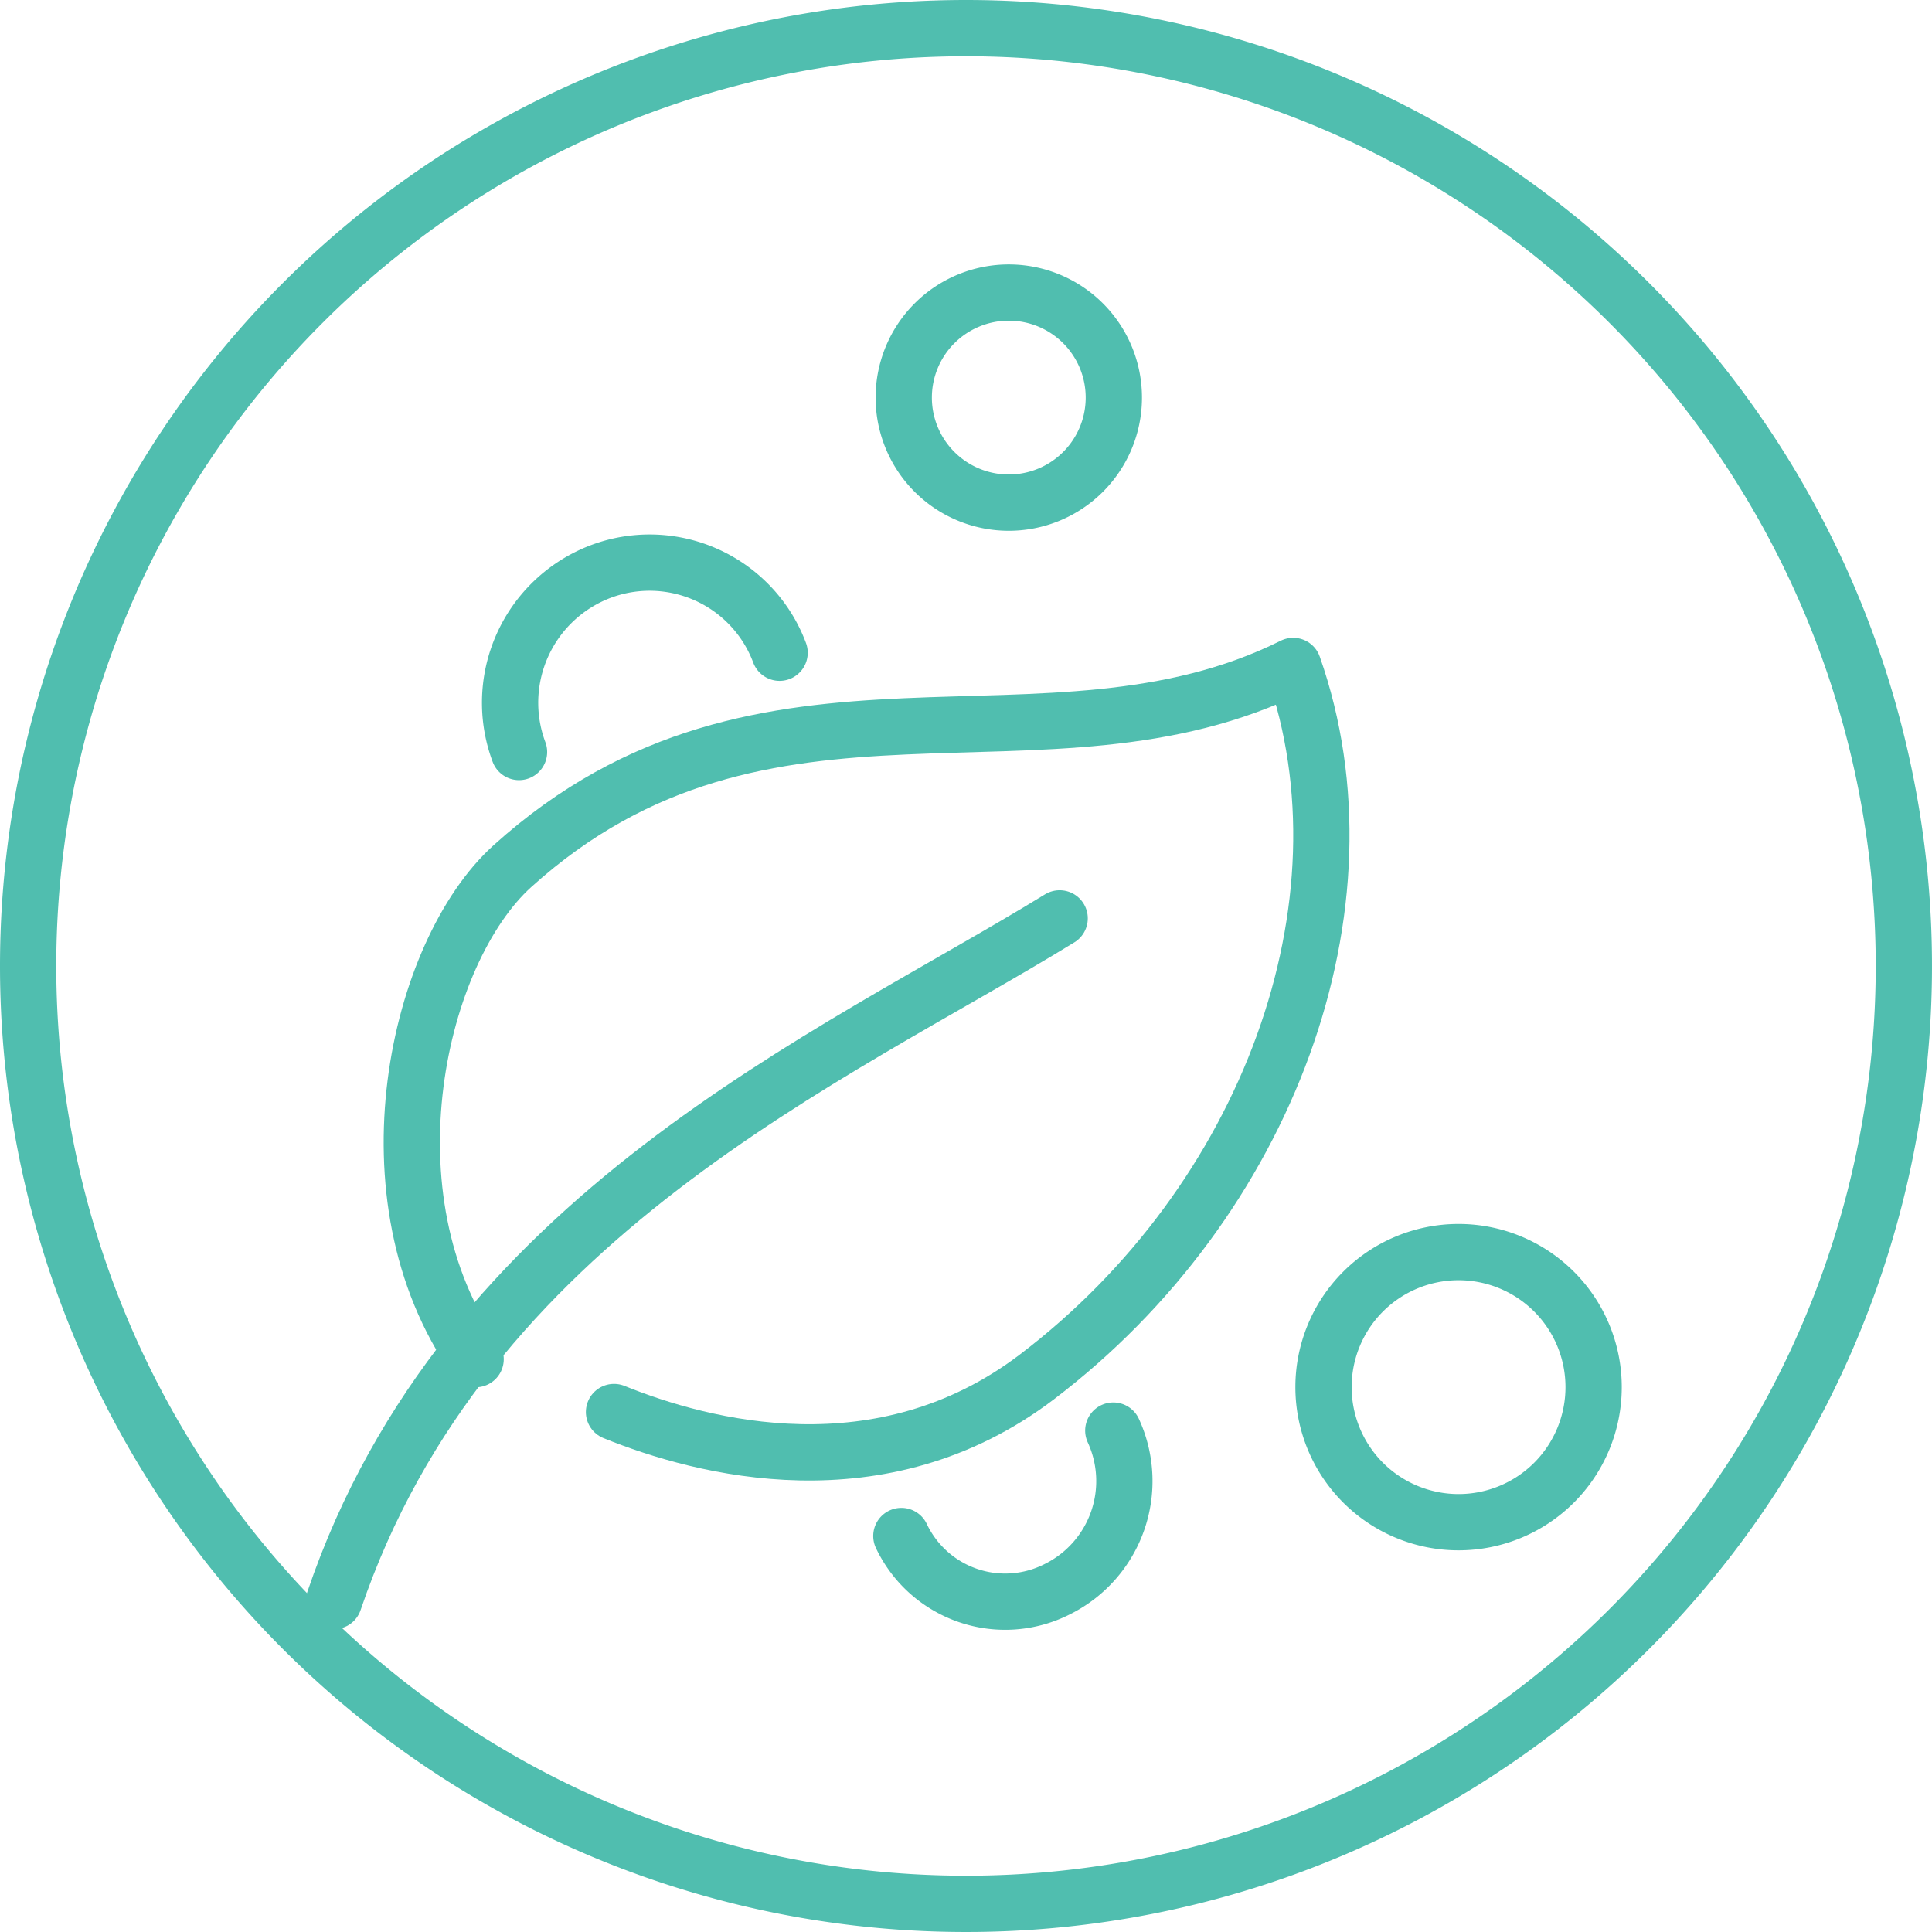
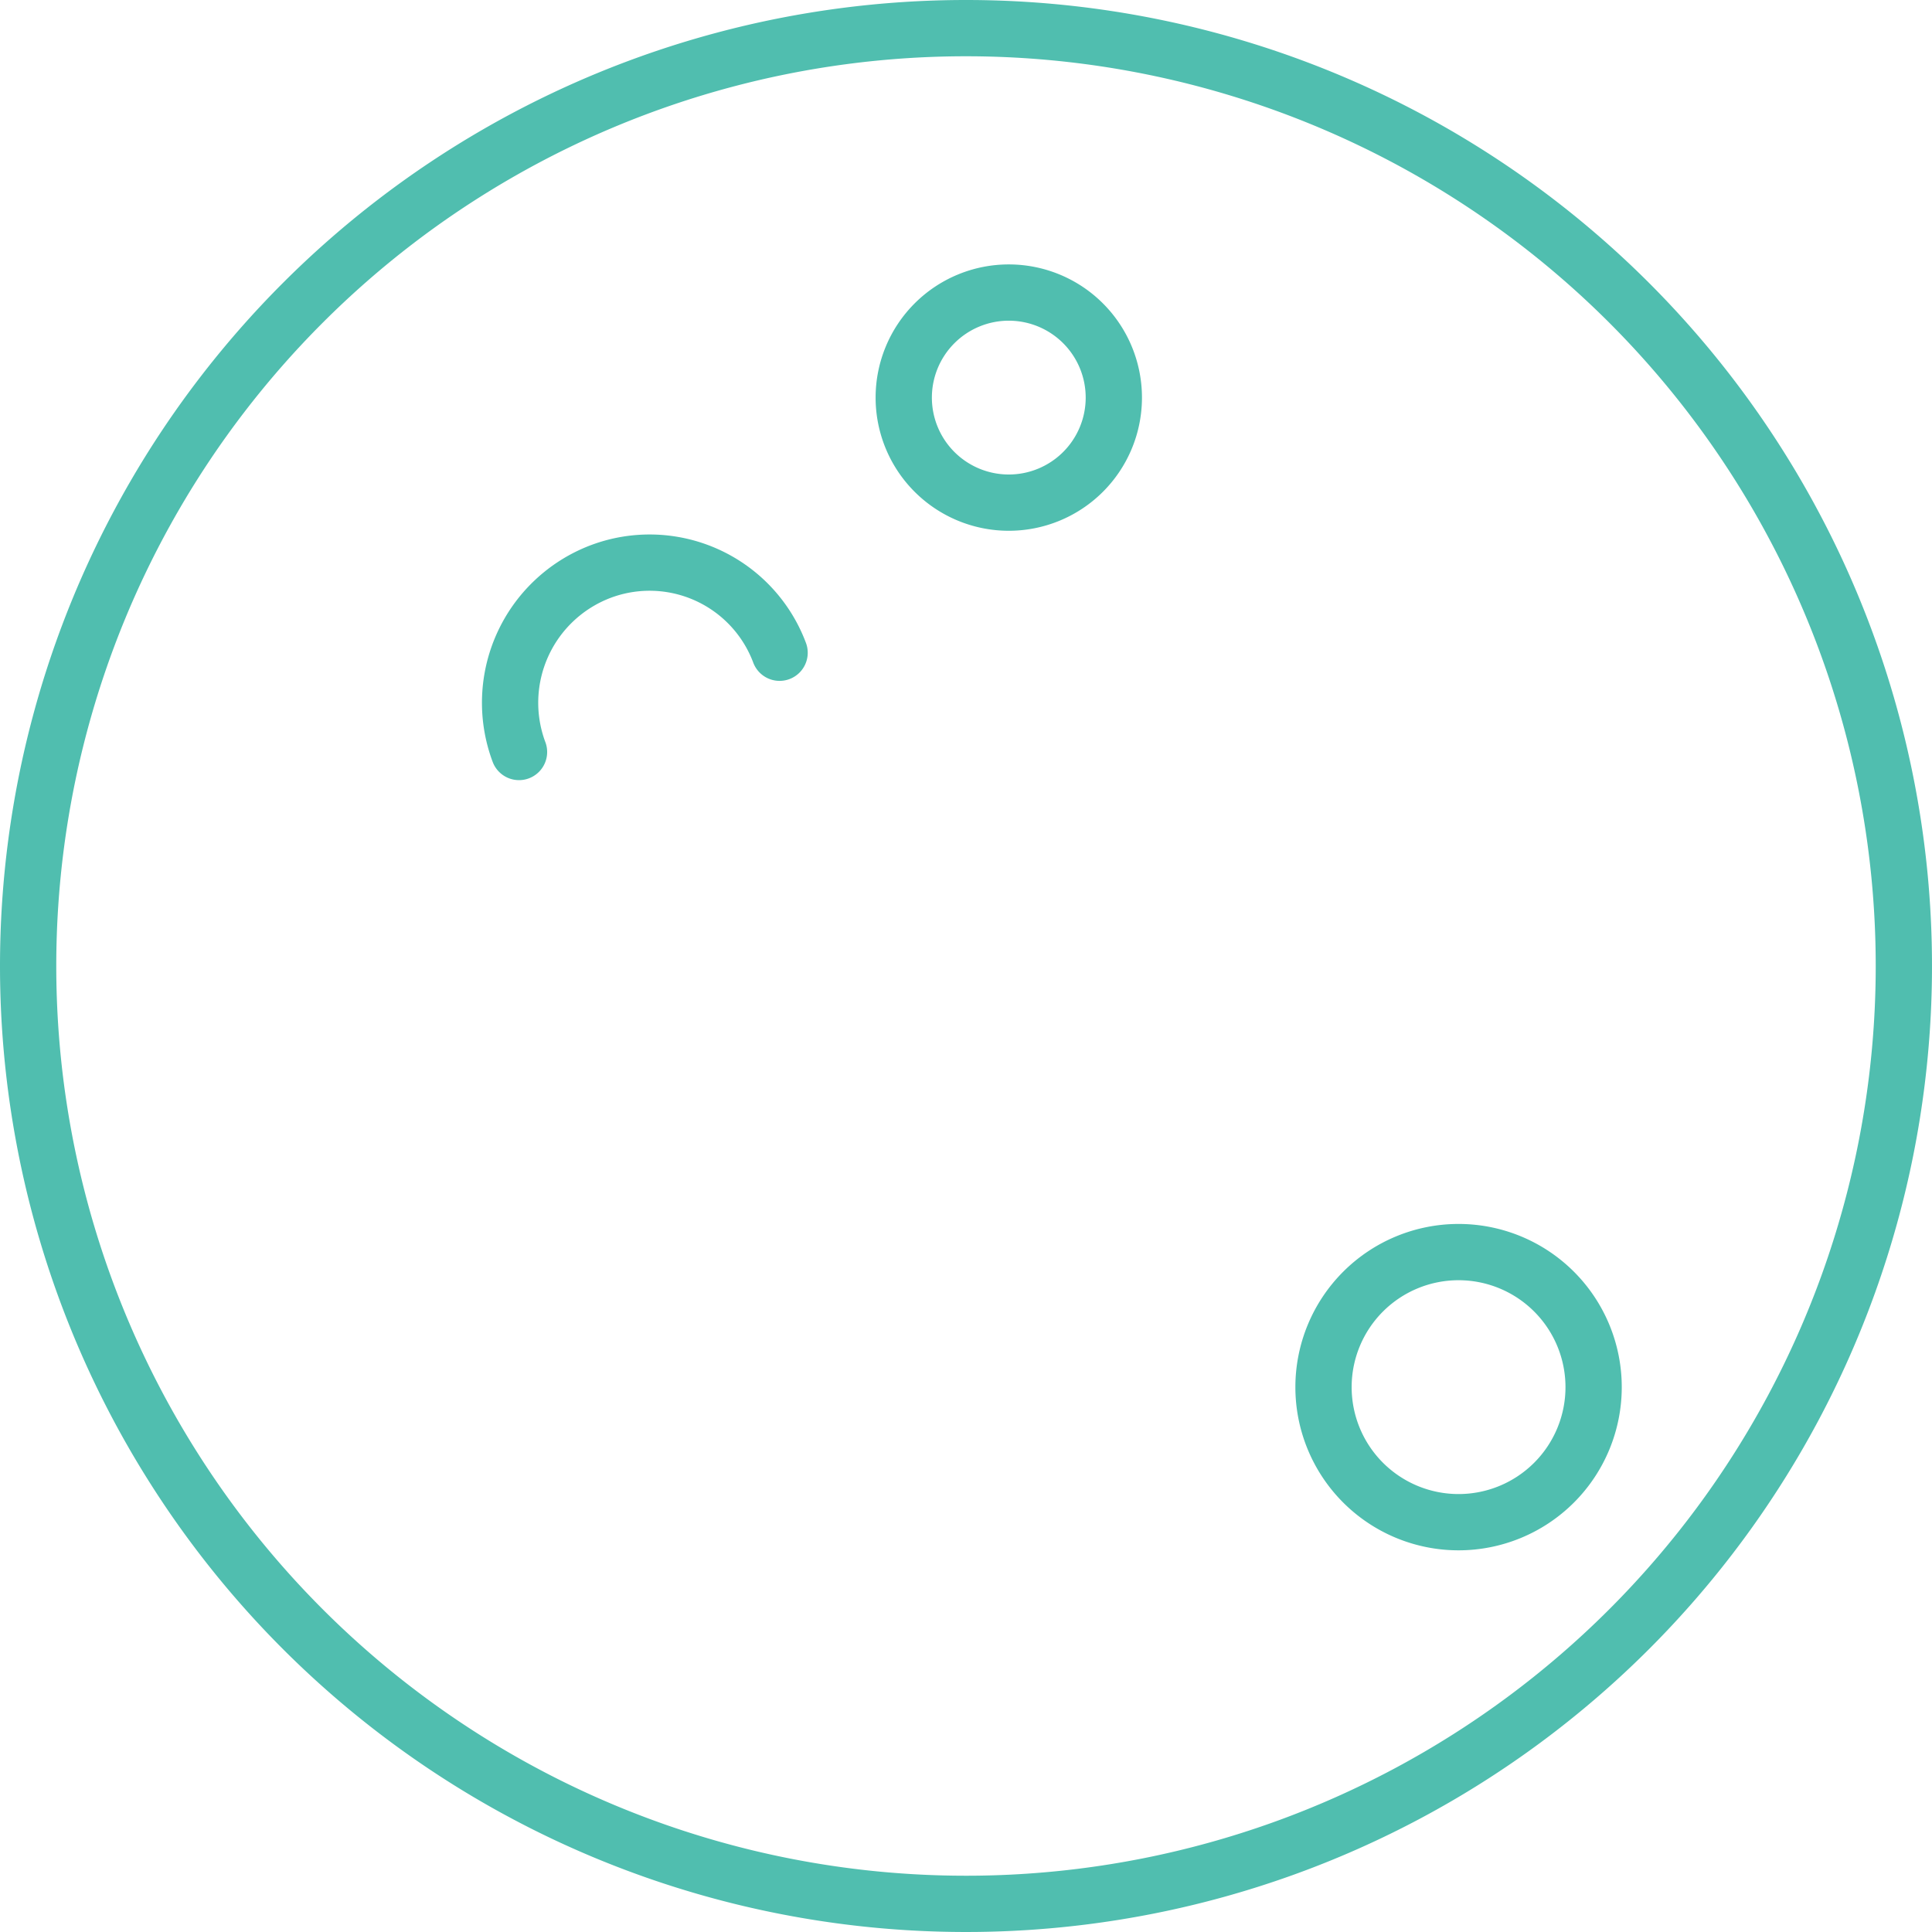
<svg xmlns="http://www.w3.org/2000/svg" width="103" height="103" viewBox="0 0 103 103">
  <g id="Icon-EMEA_Climate-Strategy-PWP" transform="translate(1.5 -268.781)">
    <g id="Icon-Institutions_Home-LeveragingOurPerspectives" transform="translate(0 270.281)">
      <g id="Group_7675" data-name="Group 7675">
        <path id="Path_19047" data-name="Path 19047" d="M50,0A50,50,0,1,1,0,50,50,50,0,0,1,50,0Z" fill="rgba(28,216,192,0)" stroke="#50beaf" stroke-width="3" />
      </g>
      <g id="Icon-EMEA_RI-Overview-Solutions" transform="translate(-4013.78 -2784.568)">
        <path id="Path_16487" data-name="Path 16487" d="M4036.428,2817.773a7.482,7.482,0,0,1,4.332-9.613,7.4,7.4,0,0,1,9.56,4.321" transform="translate(3.522 5.386)" fill="none" stroke="#50beaf" stroke-linecap="round" stroke-linejoin="round" stroke-width="3" />
-         <path id="Path_16488" data-name="Path 16488" d="M4060.307,2836.617a6.431,6.431,0,0,1-2.984,8.453,6.125,6.125,0,0,1-8.315-2.834" transform="translate(11.326 22.72)" fill="none" stroke="#50beaf" stroke-linecap="round" stroke-linejoin="round" stroke-width="3" />
-         <path id="Path_16489" data-name="Path 16489" d="M4036.081,2848.1c-6.1-8.677-3.1-21.711,1.958-26.281,13.538-12.23,28.408-4.094,41.629-10.677,4.481,12.731-1.35,28.553-13.673,37.911-8.3,6.3-17.822,3.774-22.536,1.865" transform="translate(1.556 7.429)" fill="none" stroke="#50beaf" stroke-linecap="round" stroke-linejoin="round" stroke-width="3" />
-         <path id="Path_16490" data-name="Path 16490" d="M4030.084,2855.948c6.978-20.57,26.576-28.952,38.689-36.394" transform="translate(0 12.475)" fill="none" stroke="#50beaf" stroke-linecap="round" stroke-linejoin="round" stroke-width="3" />
-         <path id="Path_16491" data-name="Path 16491" d="M4060.287,2804.3a5.6,5.6,0,1,1-5.6-5.635,5.6,5.6,0,0,1,5.6,5.635Z" transform="translate(11.374)" fill="none" stroke="#50beaf" stroke-linecap="round" stroke-linejoin="round" stroke-width="3" />
+         <path id="Path_16491" data-name="Path 16491" d="M4060.287,2804.3a5.6,5.6,0,1,1-5.6-5.635,5.6,5.6,0,0,1,5.6,5.635" transform="translate(11.374)" fill="none" stroke="#50beaf" stroke-linecap="round" stroke-linejoin="round" stroke-width="3" />
        <path id="Path_16492" data-name="Path 16492" d="M4077.488,2837.872a7.2,7.2,0,1,1-7.2-7.2,7.2,7.2,0,0,1,7.2,7.2Z" transform="translate(19.752 19.148)" fill="none" stroke="#50beaf" stroke-linecap="round" stroke-linejoin="round" stroke-width="3" />
      </g>
    </g>
  </g>
</svg>